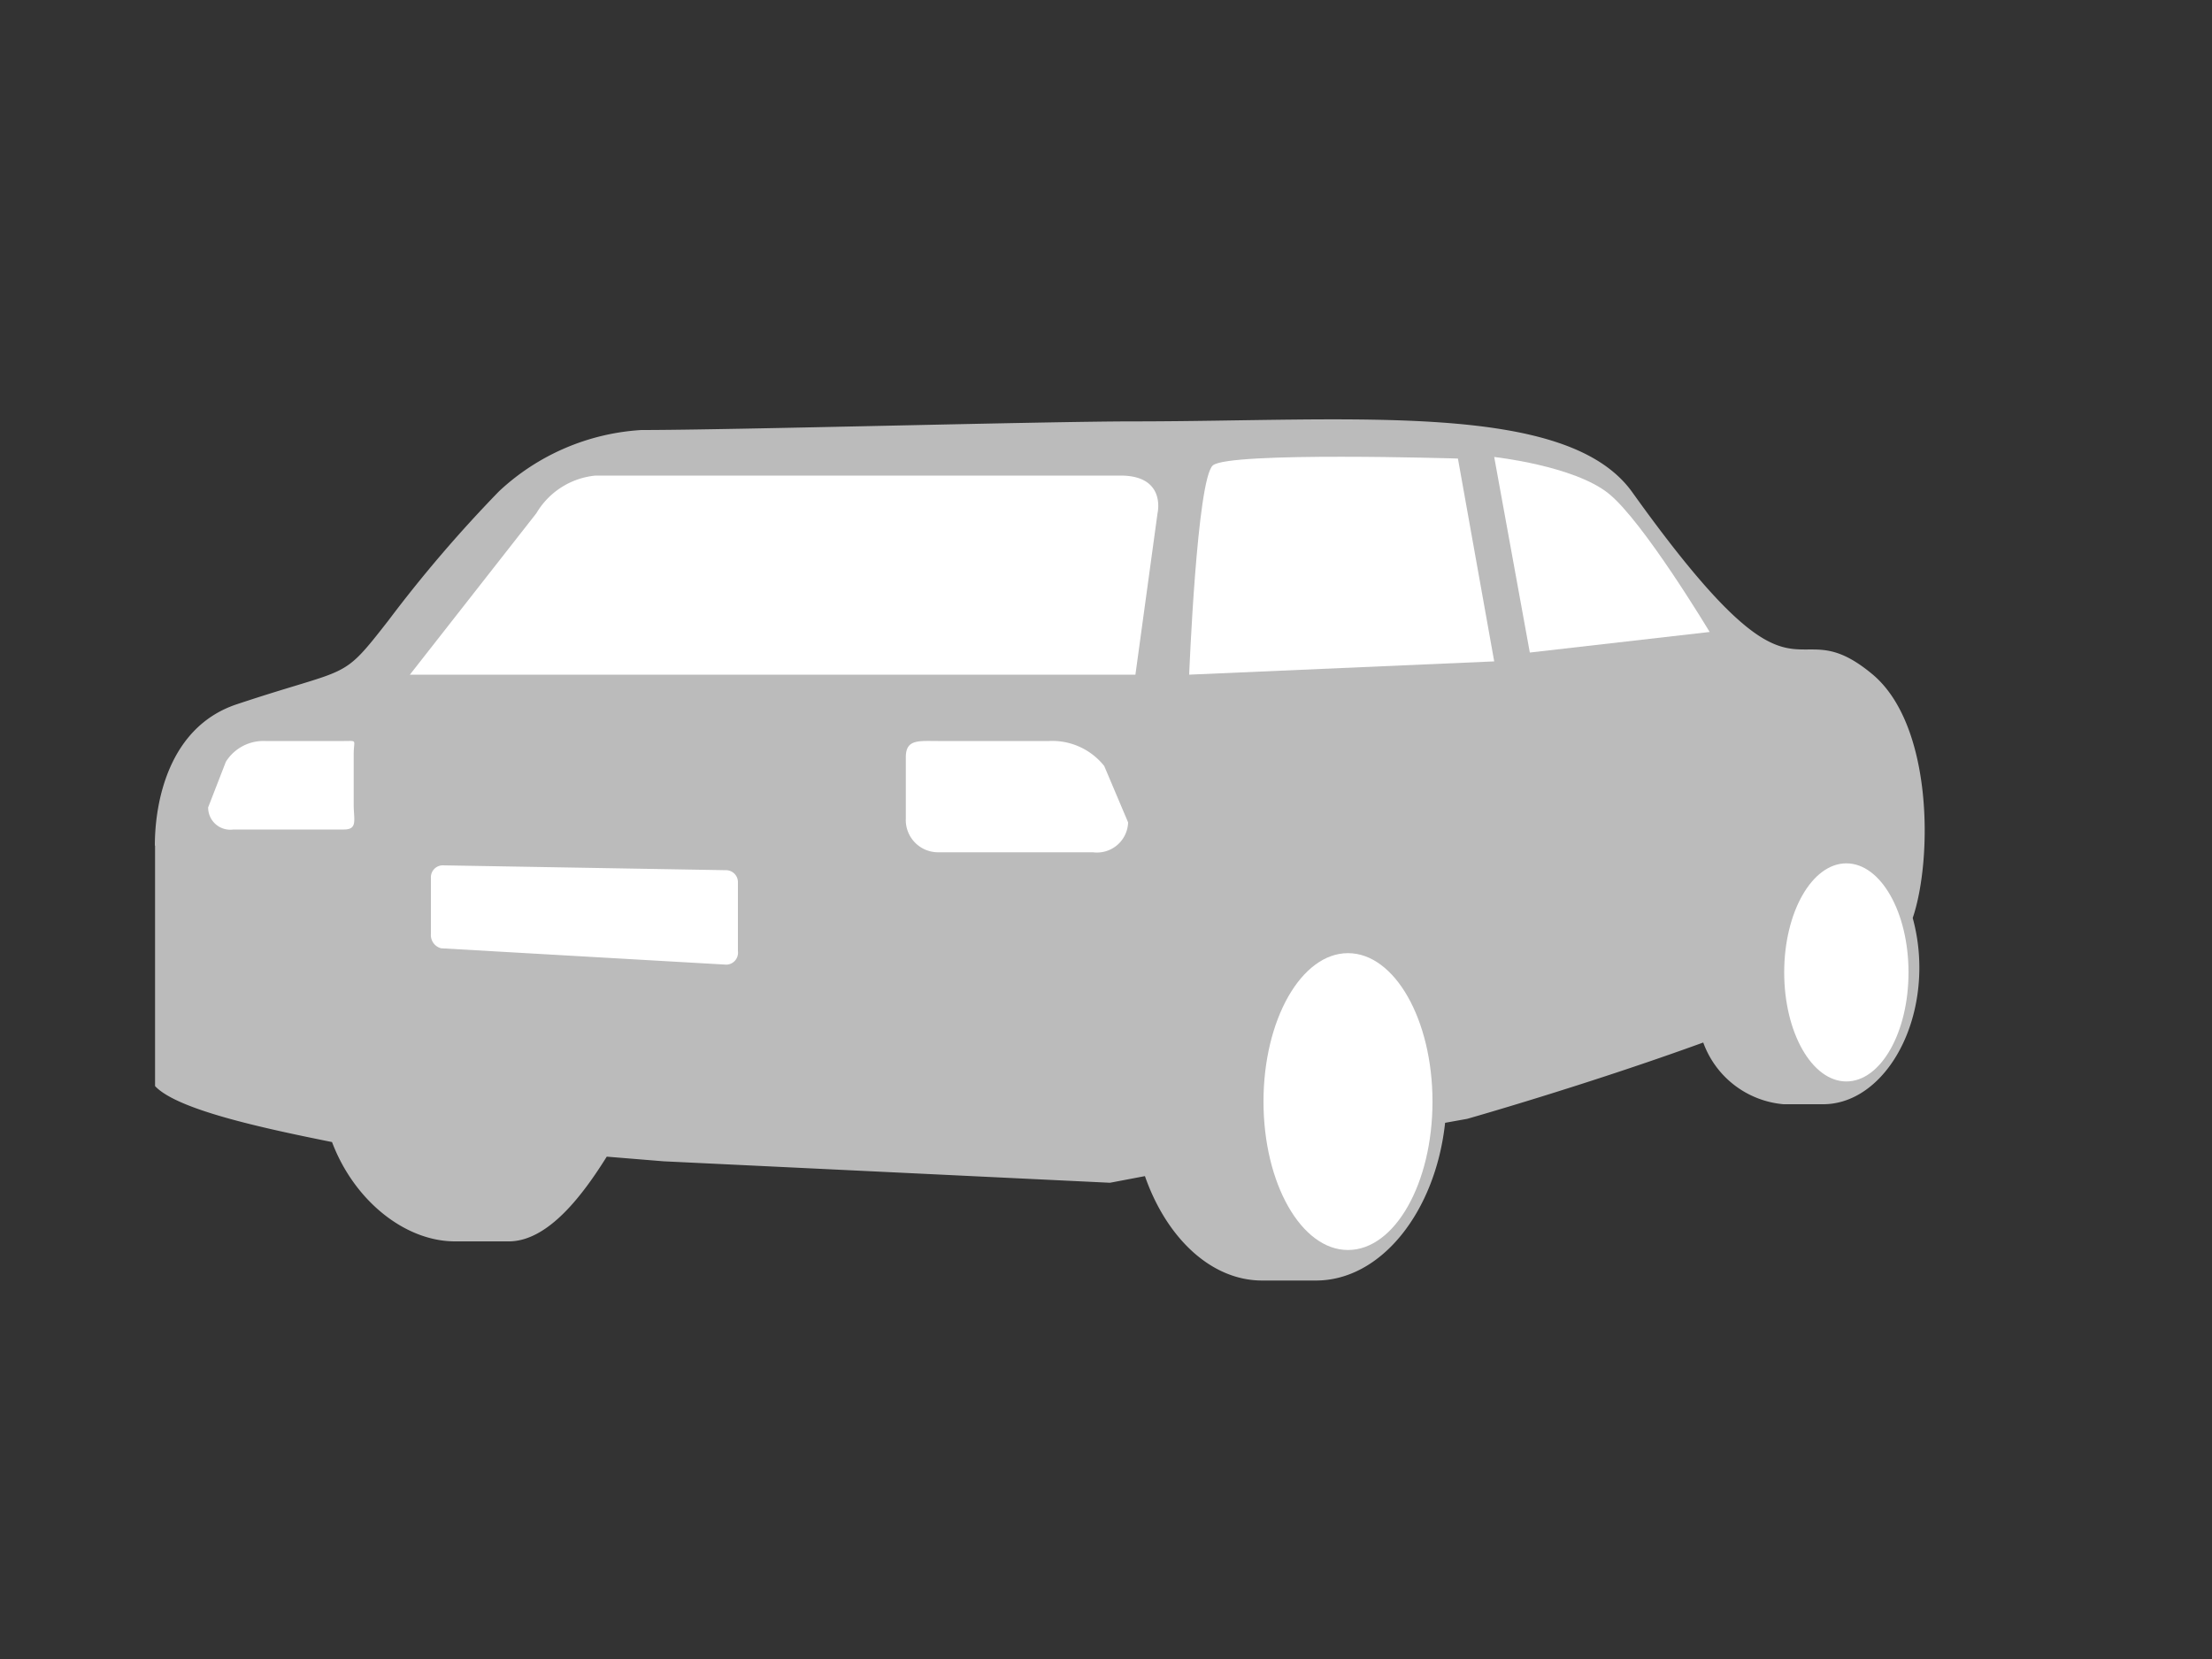
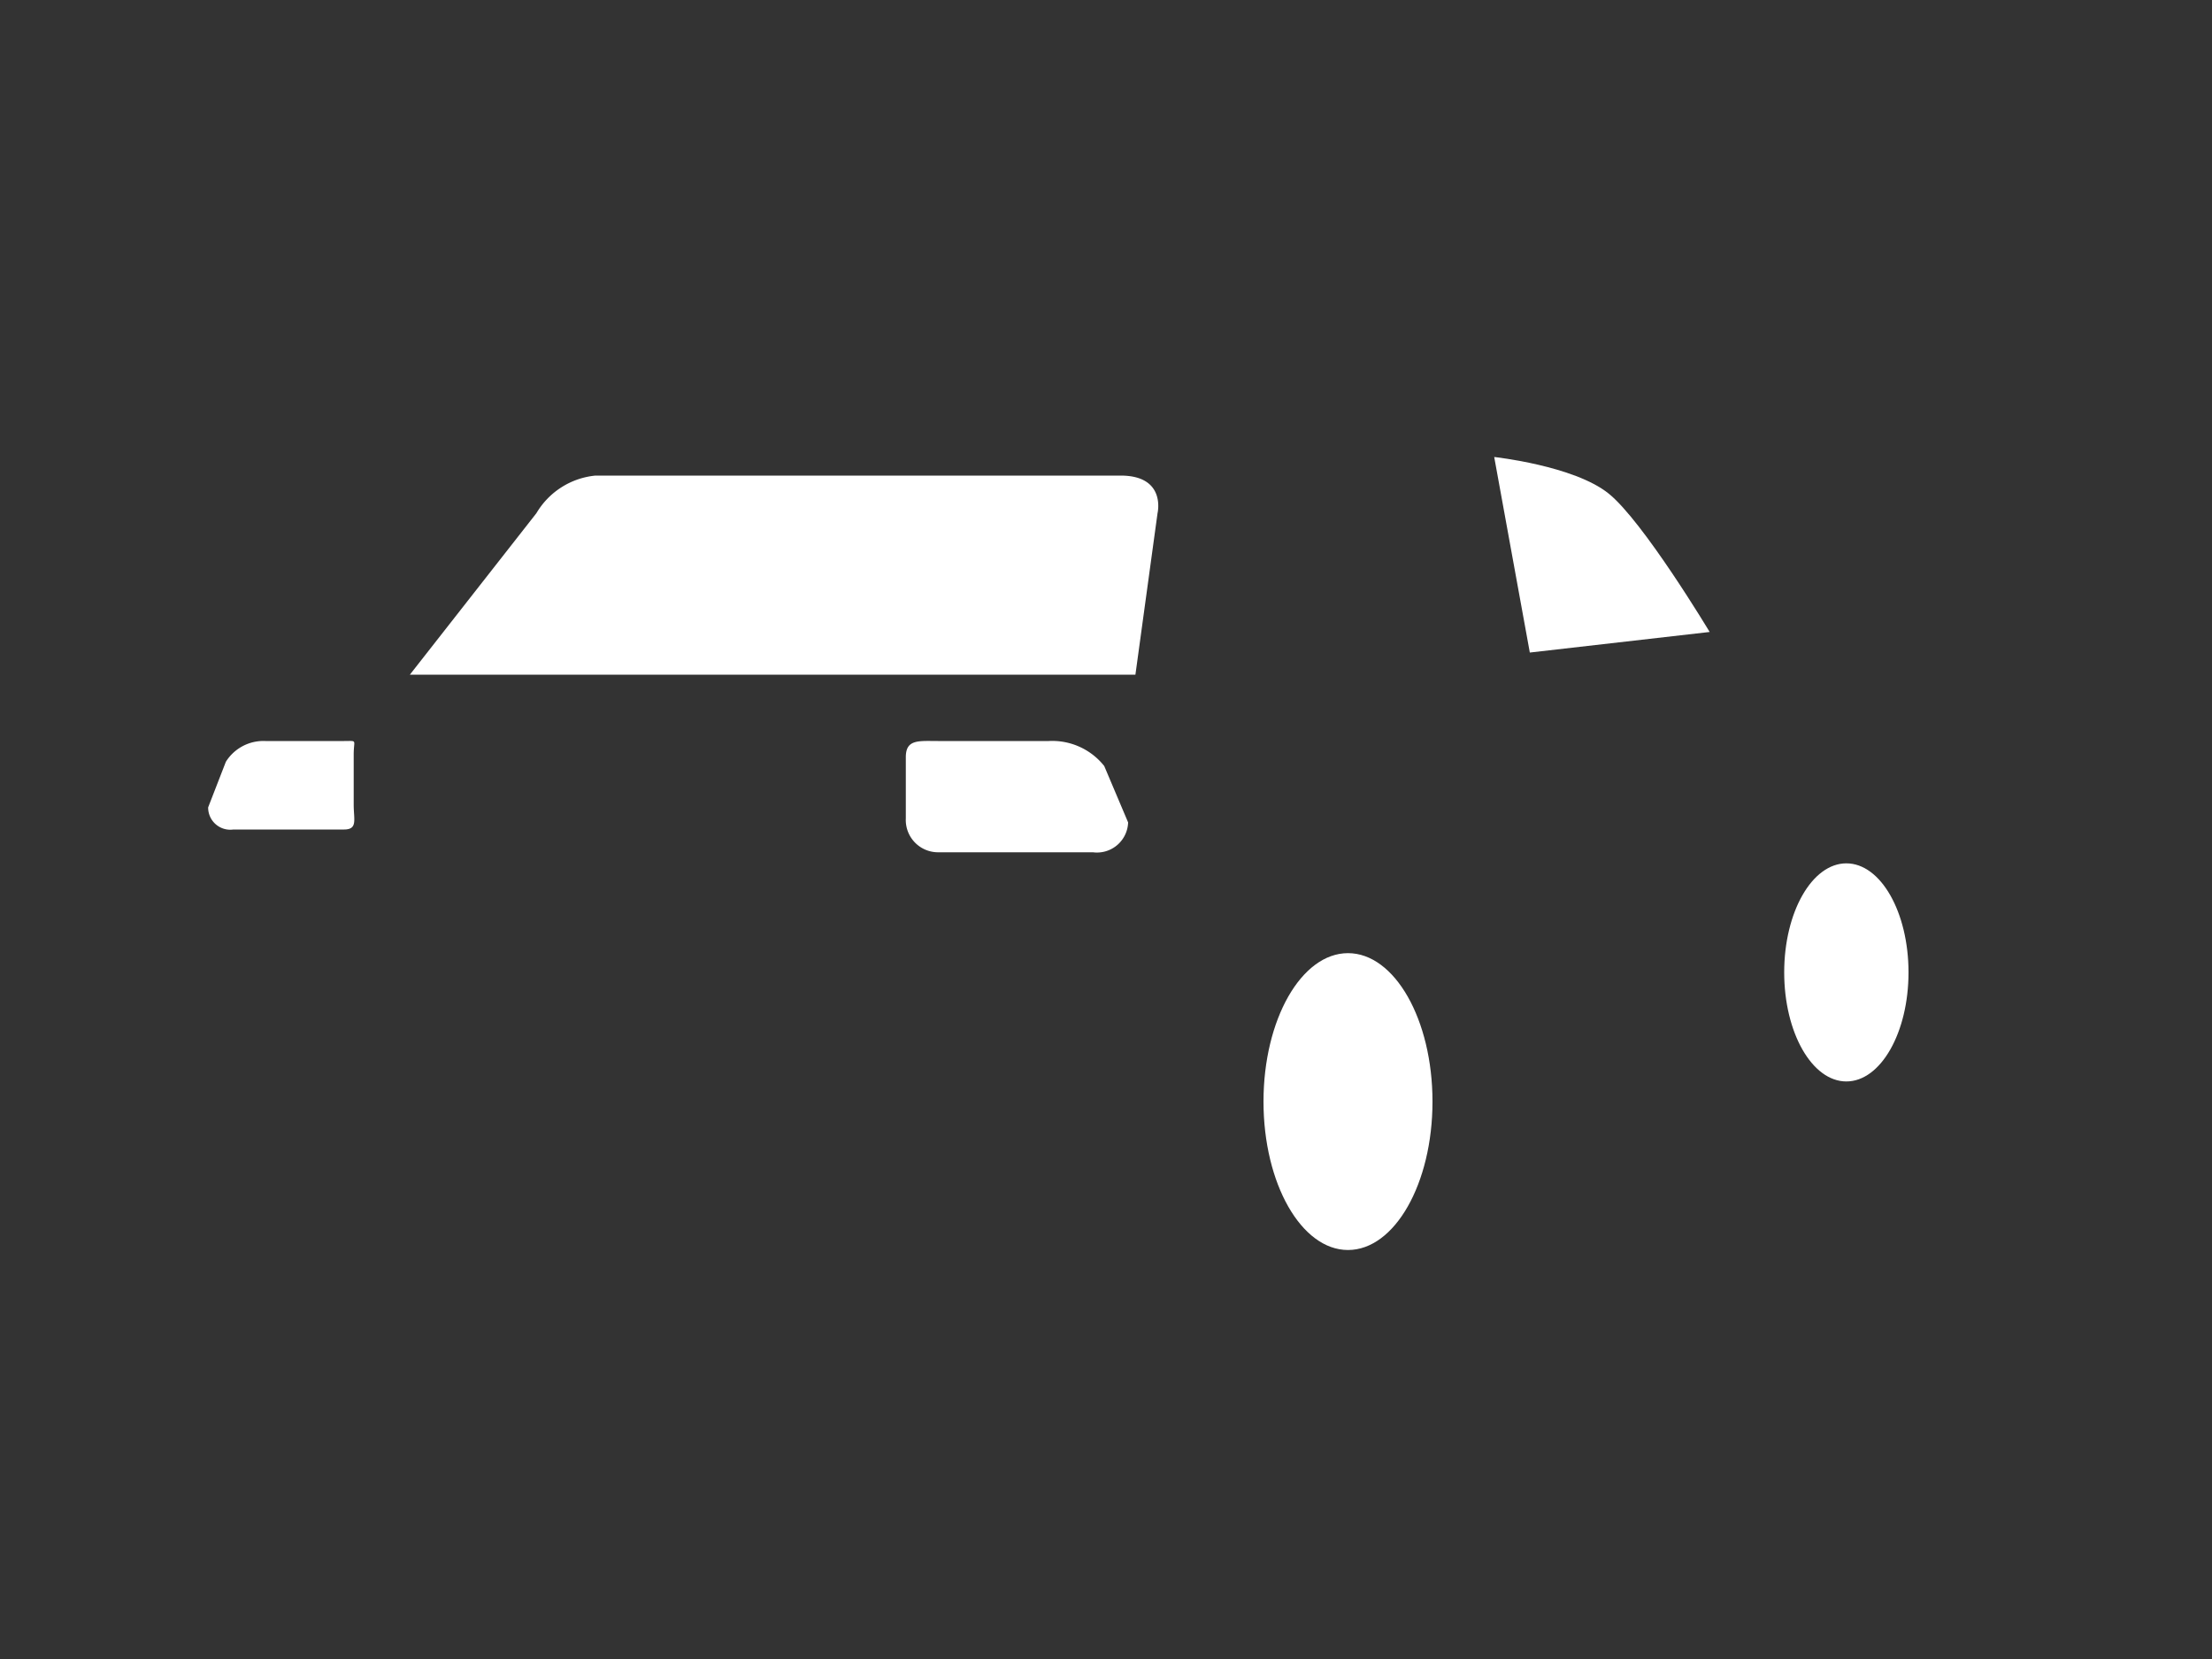
<svg xmlns="http://www.w3.org/2000/svg" id="Layer_1" data-name="Layer 1" viewBox="0 0 100 75">
  <rect x="0" y="0" width="100" height="75" fill="#333333" stroke="none" />
  <defs>
    <style>.cls-1{fill:#bbb;}.cls-2{fill:#fff;}</style>
  </defs>
  <title>sample_photos_V4</title>
-   <path class="cls-1" d="M7,38.23c0-2,.64-5.37,3.7-6.39,5.22-1.74,4.68-1,6.86-3.79a60.77,60.77,0,0,1,5-5.84A10.33,10.33,0,0,1,29,19.44c4.08,0,18.22-.39,22.24-0.39,9.9,0,19.59-.94,22.55,3.2,7.87,11,7,5,10.88,8.25,2.73,2.31,2.69,8.38,1.8,11a8.51,8.51,0,0,1,.3,2.24c0,3.38-1.95,6.18-4.35,6.18l-1.79,0A4.25,4.25,0,0,1,77,47.13c-5.34,1.94-10.67,3.45-10.67,3.45l-1,.18c-0.43,4-2.88,7.13-5.84,7.13l-2.43,0c-2.32,0-4.33-1.94-5.3-4.72l-1.58.3L30,52.5l-2.57-.21C26.36,54,24.79,56.12,23,56.12l-2.43,0c-2.26,0-4.56-1.84-5.56-4.49-3.13-.63-7-1.46-8-2.53V38.23Z" />
-   <path class="cls-2" d="M65.91,20.73l1.64,9.17-13.79.6s0.35-8.83,1.07-9.46S65.91,20.73,65.91,20.73Z" />
-   <path class="cls-2" d="M19.94,42.87l12.9,0.74A0.54,0.54,0,0,0,33.36,43v-3.1a0.54,0.54,0,0,0-.52-0.56L20,39.12a0.54,0.54,0,0,0-.52.56v2.54A0.62,0.62,0,0,0,19.94,42.87Z" />
  <ellipse class="cls-2" cx="83.47" cy="43.96" rx="2.81" ry="4.93" />
  <ellipse class="cls-2" cx="60.94" cy="49.8" rx="3.82" ry="6.71" />
  <path class="cls-2" d="M67.55,20.66l1.61,8.84,8.13-.93s-3-5-4.57-6.26S67.55,20.66,67.55,20.66Z" />
  <path class="cls-2" d="M24.25,23.2a3.49,3.49,0,0,1,2.67-1.7H50.66c2.08,0,1.67,1.7,1.67,1.7l-1,7.3H18.53Z" />
  <path class="cls-2" d="M49.92,34.63a3,3,0,0,0-2.51-1.13h-5c-0.88,0-1.46-.09-1.46.73V37a1.46,1.46,0,0,0,1.46,1.53h7A1.41,1.41,0,0,0,51,37.18Z" />
  <path class="cls-2" d="M10.21,34.44A2,2,0,0,1,12,33.5h3.55c0.63,0,.44-0.08.44,0.61v2.27c0,0.68.19,1.12-.44,1.12h-5a1,1,0,0,1-1.14-1Z" />
</svg>